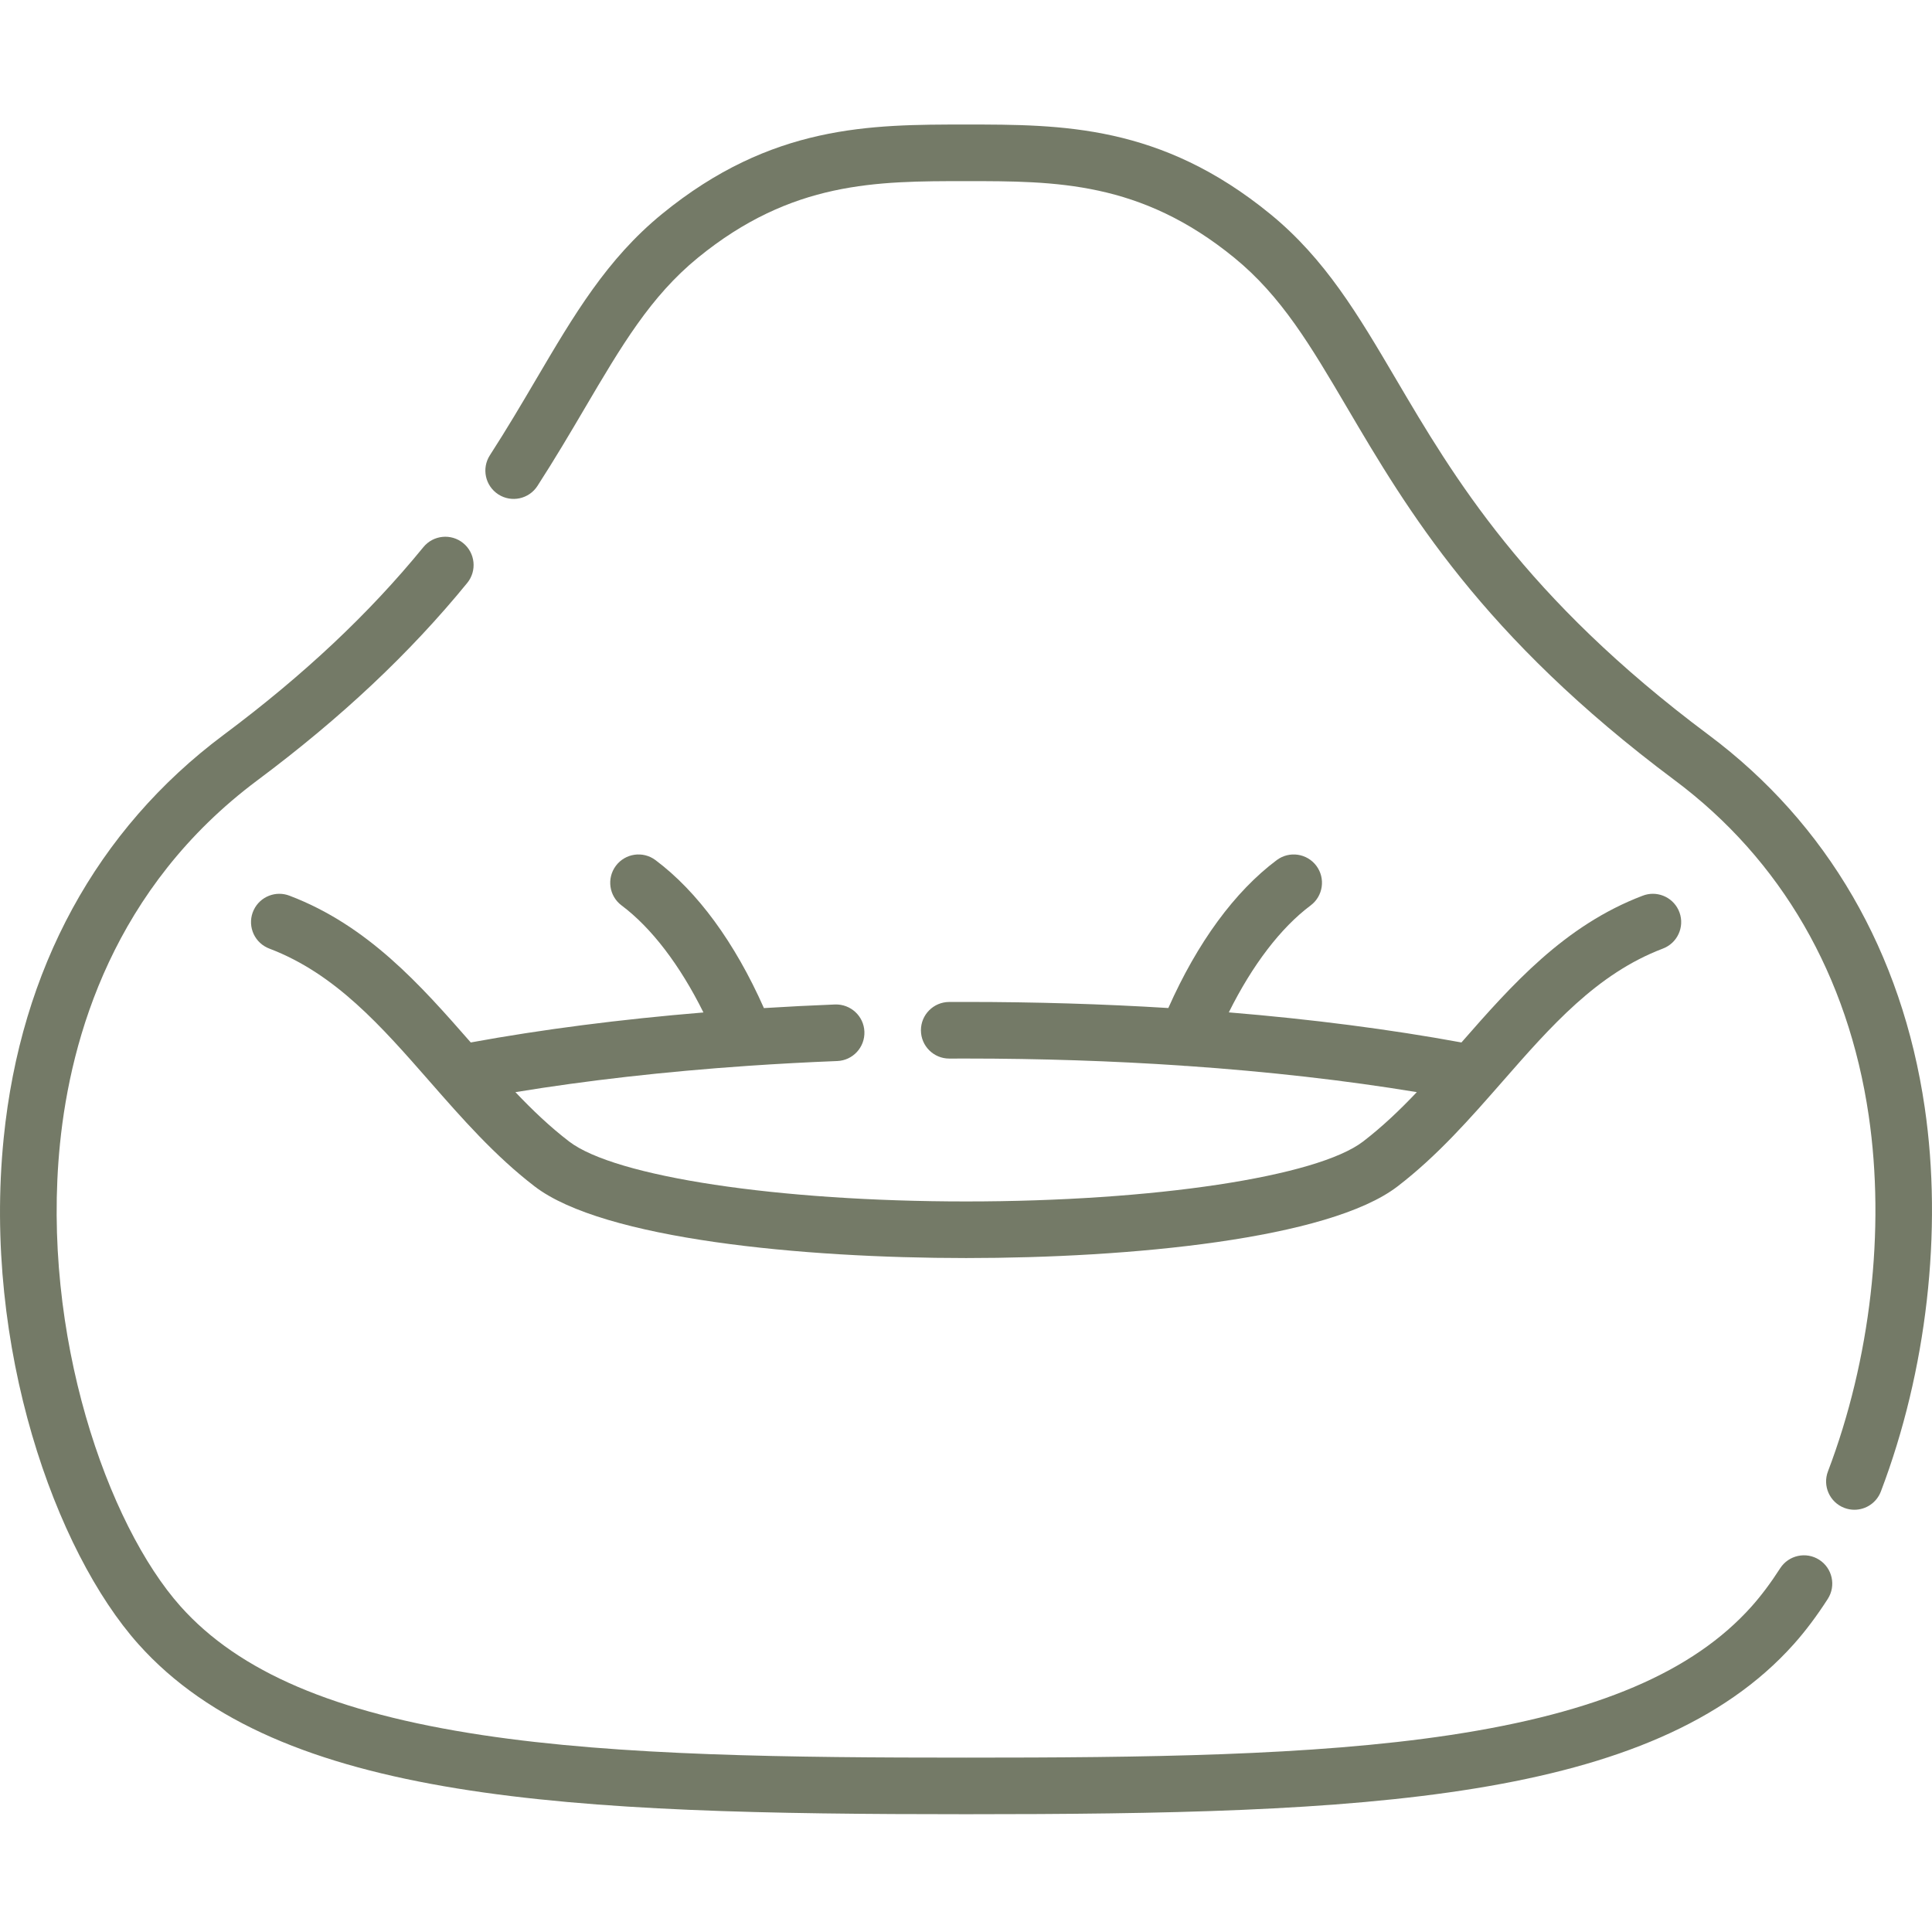
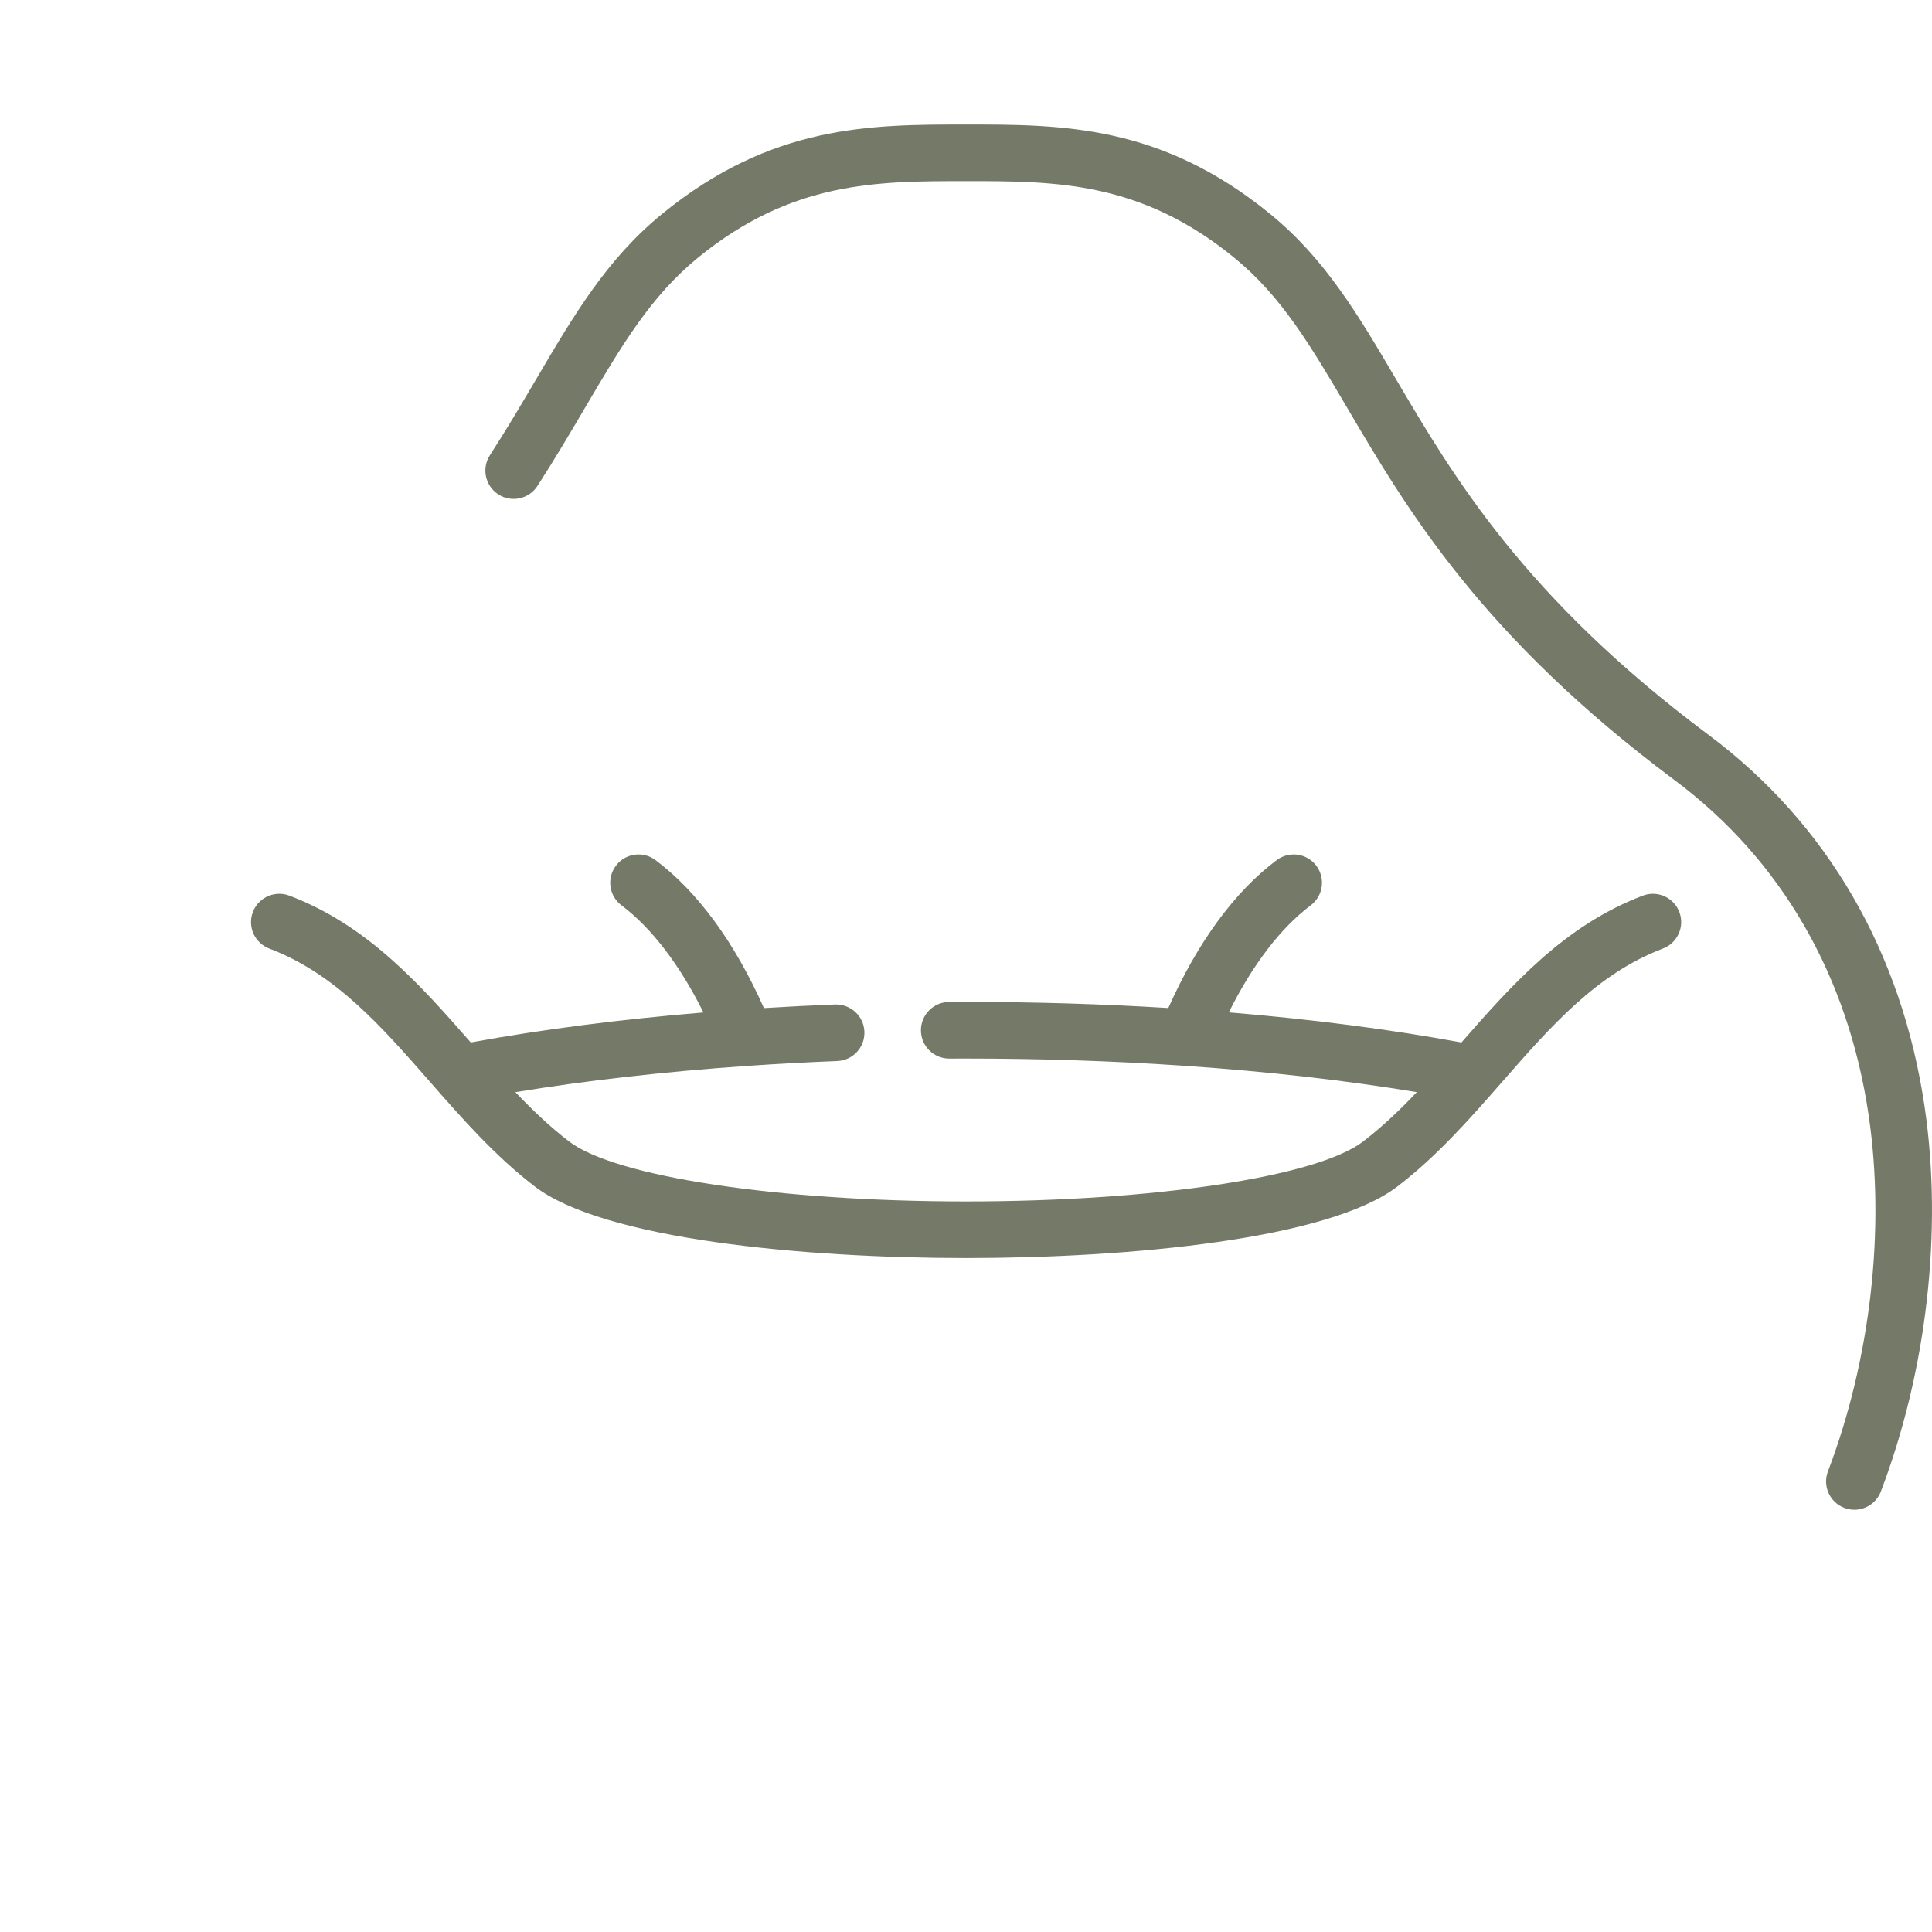
<svg xmlns="http://www.w3.org/2000/svg" height="511pt" viewBox="0 -32 512 511" width="511pt" fill="#747a67">
  <path d="m510.074 261c-6.02-41.125-25.828-75.27-57.281-98.75-48.773-36.402-67.652-68.469-82.82-94.238-10.074-17.113-18.773-31.895-33.379-43.82-29.016-23.691-55.223-23.691-80.566-23.691-25.348 0-51.555 0-80.57 23.691-14.605 11.926-23.305 26.707-33.379 43.82-3.793 6.445-7.715 13.105-12.254 20.137-2.246 3.484-1.242 8.125 2.238 10.371 3.48 2.246 8.121 1.242 10.367-2.238 4.703-7.289 8.707-14.086 12.574-20.66 9.73-16.527 17.414-29.582 29.941-39.812 24.875-20.309 47.32-20.309 71.082-20.309 23.762 0 46.207 0 71.078 20.309 12.527 10.23 20.211 23.285 29.941 39.812 15.852 26.926 35.578 60.441 86.773 98.652 28.203 21.047 45.98 51.789 51.414 88.902 4.426 30.23.488 64.586-10.805 94.254-1.477 3.871.469 8.203 4.34 9.68.879.332 1.781.492 2.668.492 3.023 0 5.871-1.844 7.012-4.836 12.176-31.984 16.41-69.078 11.625-101.766zm0 0" />
-   <path d="m482.121 380.863c-3.48-2.238-8.121-1.23-10.363 2.254-2.465 3.84-5.012 7.238-7.562 10.098-15.508 17.363-40.895 28.195-79.902 34.09-36.586 5.527-81.551 5.984-128.27 5.984s-91.68-.457-128.266-5.984c-39.008-5.895-64.398-16.727-79.902-34.09-19.301-21.617-37.059-71.934-31.957-122.609 2.848-28.254 14.238-67.898 52.332-96.332 22.227-16.59 40.41-33.695 55.59-52.289 2.617-3.211 2.141-7.934-1.066-10.555-3.211-2.617-7.934-2.141-10.555 1.066-14.395 17.637-31.711 33.91-52.941 49.754-33.613 25.09-53.77 62.039-58.281 106.852-5.594 55.531 13.723 109.496 35.691 134.102 37.367 41.852 114.484 45.082 219.355 45.082 104.871 0 181.992-3.23 219.359-45.082 3.078-3.445 6.105-7.477 8.996-11.977 2.238-3.484 1.227-8.125-2.258-10.363zm0 0" />
  <path d="m76.766 204.887c-3.633-1.434-7.812.176-9.516 3.754-1.781 3.742-.195 8.215 3.547 9.996.188.09.391.176.594.254.012.004.027.008.039.016 17.438 6.641 29.602 20.531 42.48 35.238 8.469 9.672 17.227 19.672 27.781 27.766 18.242 13.996 71.023 18.984 114.336 18.984s96.09-4.984 114.332-18.984c10.559-8.094 19.316-18.094 27.785-27.766 12.875-14.707 25.039-28.598 42.48-35.238.012-.008.023-.012.035-.016.203-.078.41-.164.598-.254 3.738-1.781 5.328-6.254 3.547-9.996-1.707-3.578-5.883-5.188-9.516-3.754h-.004c-20.703 7.883-34.605 23.59-47.988 38.875-19.004-3.492-39.738-6.164-61.648-7.973 6.215-12.512 13.738-22.395 21.688-28.344 3.312-2.484 3.988-7.184 1.508-10.5-2.484-3.316-7.184-3.988-10.5-1.508-11.148 8.348-21.016 21.836-28.727 39.199-17.328-1.07-35.277-1.613-53.59-1.613-1.504 0-3.008.004-4.504.008-4.145.023-7.488 3.395-7.469 7.535.02 4.133 3.375 7.465 7.5 7.465h.035c1.477-.004 2.957-.008 4.438-.008 19.656 0 38.871.637 57.316 1.883.363.055.727.082 1.09.082h.082c21.562 1.492 42.059 3.82 60.957 6.938-4.516 4.758-9.16 9.188-14.242 13.086-12.188 9.352-55.453 15.883-105.203 15.883s-93.012-6.531-105.203-15.887c-5.078-3.895-9.719-8.32-14.234-13.078 18.848-3.098 39.59-5.445 61.324-6.949.148-.004.297-.016.445-.031 7.727-.527 15.578-.953 23.516-1.266 4.141-.16 7.363-3.648 7.199-7.789-.16-4.137-3.648-7.336-7.789-7.199-6.336.25-12.625.57-18.84.957-7.711-17.375-17.586-30.867-28.734-39.215-3.316-2.484-8.016-1.809-10.5 1.508-2.48 3.316-1.809 8.016 1.508 10.496 7.953 5.957 15.484 15.848 21.699 28.371-22.012 1.82-42.875 4.504-61.66 7.949-13.383-15.285-27.289-30.992-47.992-38.875zm0 0" />
</svg>